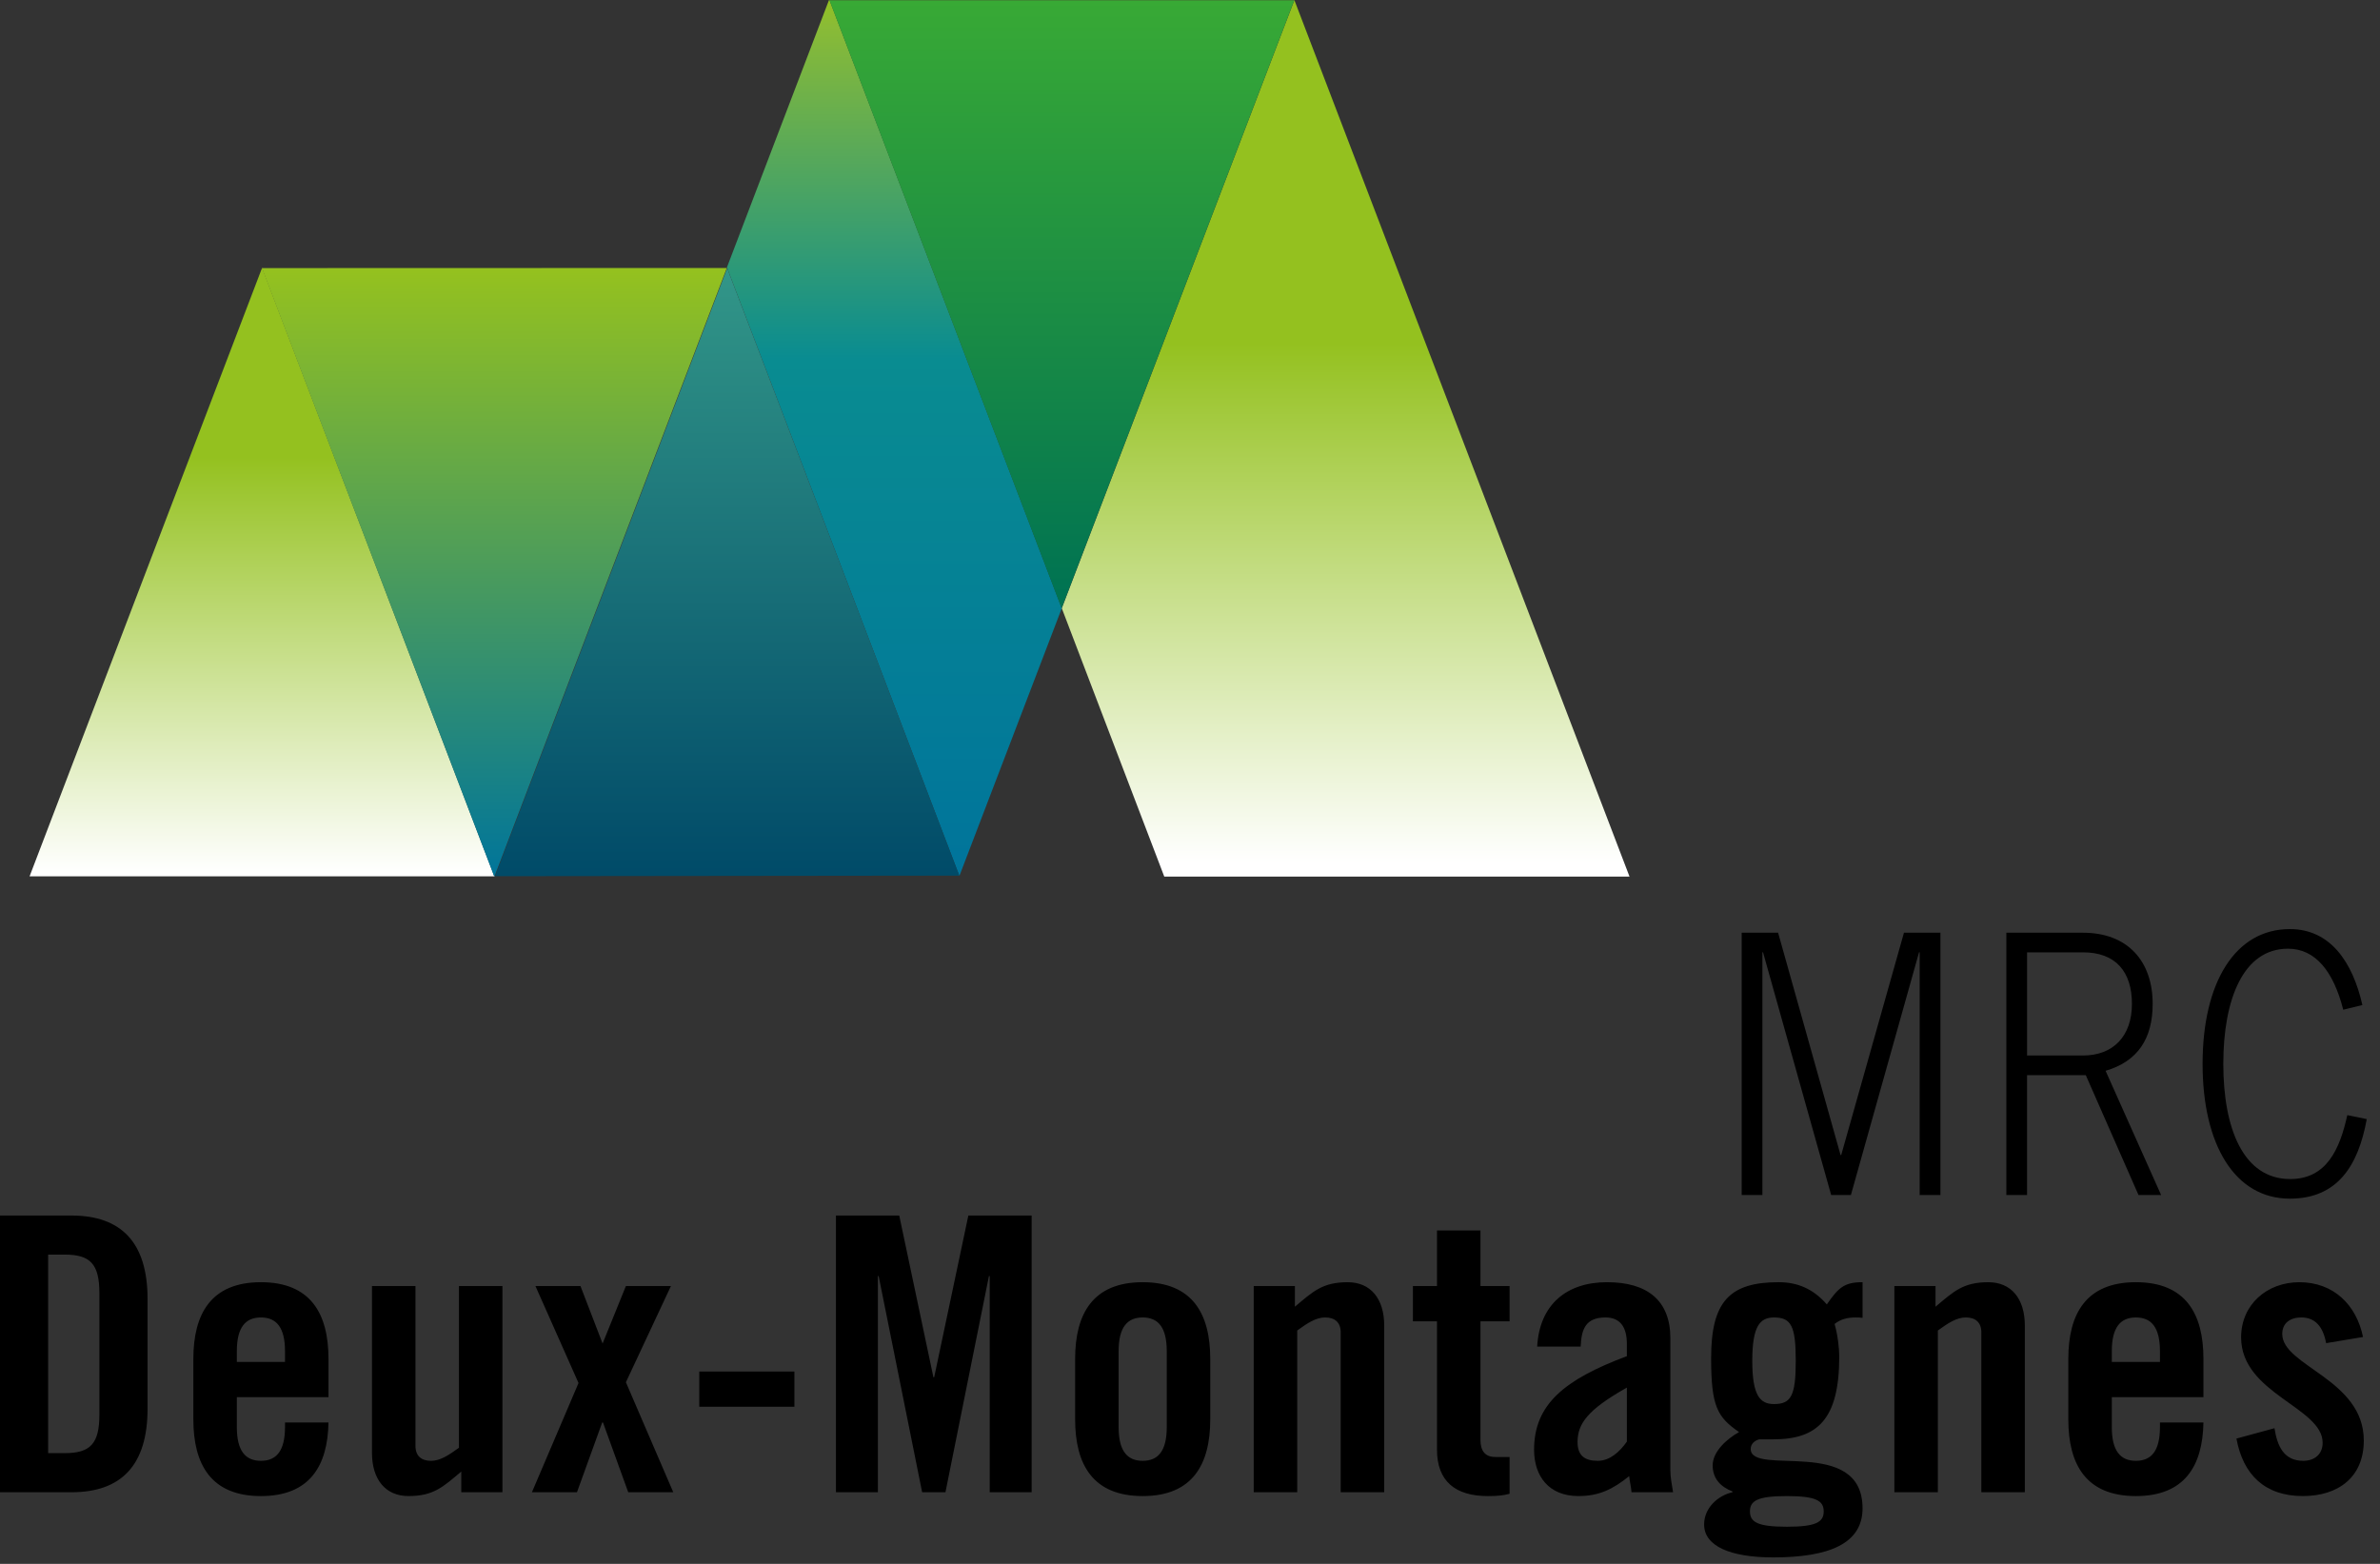
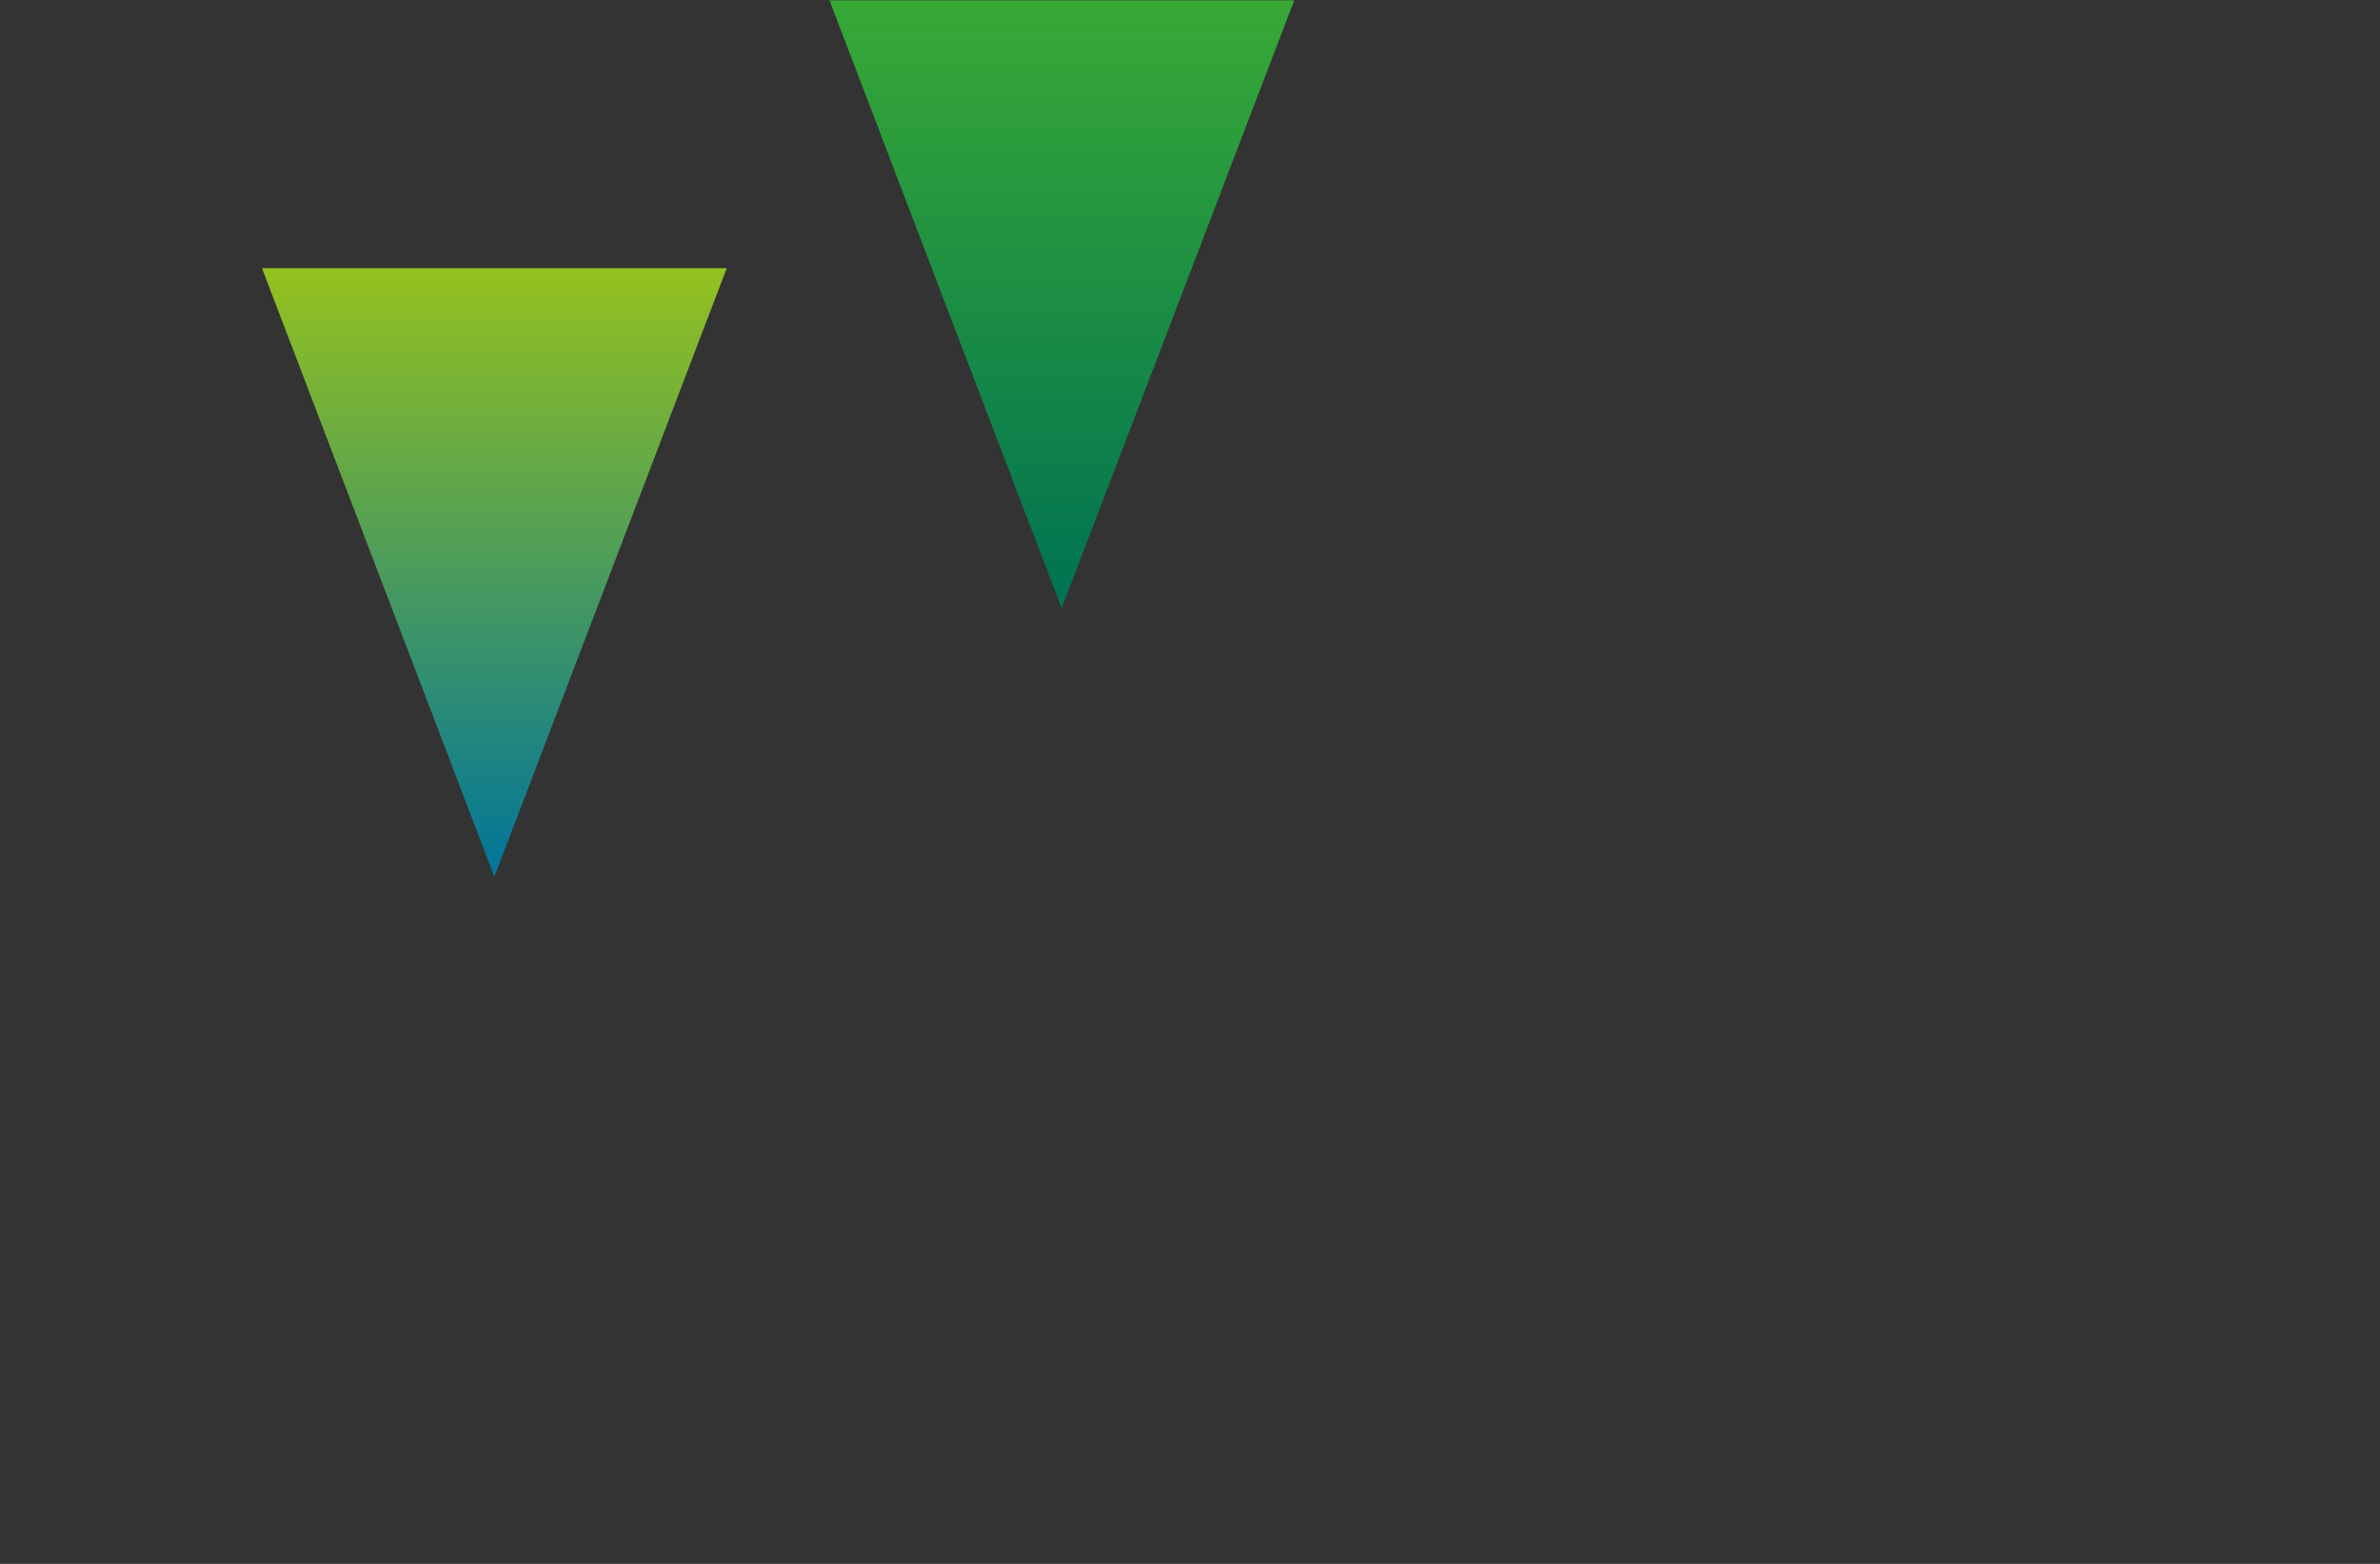
<svg xmlns="http://www.w3.org/2000/svg" xmlns:xlink="http://www.w3.org/1999/xlink" clip-rule="evenodd" fill-rule="evenodd" stroke-linejoin="round" stroke-miterlimit="2" viewBox="0 0 140 92">
  <rect x="0" y="0" width="140" height="92" fill="#333333" stroke="none" />
  <linearGradient id="a" gradientTransform="matrix(0 -51.518 51.518 0 52.614 51.529)" gradientUnits="userSpaceOnUse" x1="0" x2="1" y1="0" y2="0">
    <stop offset="0" stop-color="#00749b" />
    <stop offset=".59" stop-color="#098c91" />
    <stop offset=".97" stop-color="#8abb36" />
    <stop offset="1" stop-color="#94c11f" />
  </linearGradient>
  <linearGradient id="b">
    <stop offset="0" stop-color="#94c11f" />
    <stop offset="1" stop-color="#fff" />
  </linearGradient>
  <linearGradient id="c" gradientTransform="matrix(0 24.508 -24.508 0 22.259 26.872)" gradientUnits="userSpaceOnUse" x1="0" x2="1" xlink:href="#b" y1="0" y2="0" />
  <linearGradient id="d" gradientTransform="matrix(0 30.674 -30.674 0 72.323 20.179)" gradientUnits="userSpaceOnUse" x1="0" x2="1" xlink:href="#b" y1="0" y2="0" />
  <linearGradient id="e" gradientTransform="matrix(0 34.982 -34.982 0 62.462 .018)" gradientUnits="userSpaceOnUse" x1="0" x2="1" y1="0" y2="0">
    <stop offset="0" stop-color="#38a935" />
    <stop offset="1" stop-color="#007352" />
  </linearGradient>
  <linearGradient id="f" gradientTransform="matrix(0 36 -36 0 42.75 15.778)" gradientUnits="userSpaceOnUse" x1="0" x2="1" y1="0" y2="0">
    <stop offset="0" stop-color="#329688" />
    <stop offset="1" stop-color="#004a68" />
  </linearGradient>
  <linearGradient id="g" gradientTransform="matrix(.09 35.568 -35.568 .09 29 16)" gradientUnits="userSpaceOnUse" x1="0" x2="1" y1="0" y2="0">
    <stop offset="0" stop-color="#94c11f" />
    <stop offset="1" stop-color="#00759a" />
  </linearGradient>
  <g fill-rule="nonzero">
-     <path d="m56.432 51.526-13.66-35.764.008-.016h-.026l6.006-15.734h.036l13.662 35.77-6.022 15.744z" fill="url(#a)" />
-     <path d="m1.74 51.554 13.678-35.8 27.336-.008-.006.016h-27.33l13.654 35.774h.036l-.006.018z" fill="url(#c)" />
-     <path d="m68.486 51.568-6.028-15.786 13.68-35.772h-27.342l-.004-.01h27.346l19.716 51.568z" fill="url(#d)" />
-   </g>
+     </g>
  <path d="m48.792.018 13.658 35.766 13.682-35.766z" fill="url(#e)" />
-   <path d="m29.118 51.544 27.314-.032-13.658-35.734z" fill="url(#f)" />
  <path d="m15.41 15.778 13.656 35.766h.052-.026l13.658-35.766z" fill="url(#g)" />
-   <path d="m0 71.508h4.203c2.923 0 4.477 1.577 4.477 4.913v6.45c0 3.337-1.554 4.916-4.477 4.916h-4.203zm2.832 13.978h.982c1.508 0 2.033-.563 2.033-2.277v-7.124c0-1.714-.525-2.278-2.033-2.278h-.982zm16.491-3.292h-5.391v1.759c0 1.398.503 1.985 1.417 1.985.913 0 1.416-.587 1.416-1.985v-.27h2.558c-.046 2.571-1.119 4.329-3.974 4.329-2.924 0-3.975-1.849-3.975-4.509v-3.563c0-2.66 1.051-4.51 3.975-4.51 2.923 0 3.974 1.85 3.974 4.51zm-2.558-2.073v-.632c0-1.398-.503-1.984-1.416-1.984-.914 0-1.417.586-1.417 1.984v.632zm12.79-4.466v12.132h-2.421v-1.217c-1.074.9-1.622 1.441-3.106 1.441-1.348 0-2.147-.969-2.147-2.546v-9.81h2.558v9.403c0 .609.365.881.913.881s1.051-.34 1.645-.769v-9.515zm4.476 5.706-2.535-5.706h2.649l1.302 3.383 1.371-3.383h2.649l-2.649 5.661 2.786 6.47h-2.649l-1.485-4.103h-.046l-1.484 4.103h-2.65zm12.699 1.397h-5.596v-2.074h5.596zm13.955-11.251v16.28h-2.467v-12.718h-.045l-2.558 12.718h-1.371l-2.558-12.718h-.045v12.718h-2.467v-16.28h3.723l2.01 9.515h.045l2.01-9.515zm2.558 8.433c0-2.66 1.051-4.51 3.974-4.51s3.974 1.85 3.974 4.51v3.563c0 2.66-1.051 4.509-3.974 4.509s-3.974-1.849-3.974-4.509zm5.39-.451c0-1.398-.502-1.984-1.416-1.984-.913 0-1.416.586-1.416 1.984v4.464c0 1.398.503 1.985 1.416 1.985.914 0 1.416-.587 1.416-1.985zm5.116 8.298v-12.132h2.421v1.217c1.073-.9 1.622-1.441 3.107-1.441 1.347 0 2.147.968 2.147 2.546v9.81h-2.559v-9.403c0-.608-.365-.88-.913-.88-.549 0-1.051.339-1.645.768v9.515zm9.364-10.056v-2.076h1.416v-3.269h2.558v3.269h1.713v2.076h-1.713v6.989c0 .631.275.992.868.992h.845v2.164c-.342.09-.639.136-1.279.136-1.918 0-2.992-.879-2.992-2.728v-7.553zm7.309 1.487c.137-2.458 1.713-3.788 4.111-3.788 2.376 0 3.723 1.082 3.723 3.292v7.779c0 .383.091.879.16 1.286h-2.444c-.023-.339-.114-.654-.137-.948-.959.767-1.759 1.172-2.992 1.172-1.736 0-2.603-1.172-2.603-2.727 0-2.661 1.781-4.127 5.458-5.502v-.721c0-1.015-.411-1.556-1.256-1.556-1.165 0-1.417.676-1.462 1.713zm5.276 2.413c-2.329 1.308-2.901 2.142-2.901 3.202 0 .789.412 1.105 1.188 1.105.708 0 1.279-.519 1.713-1.128zm13.864-4.104c-.137-.022-.275-.022-.412-.022-.456 0-.867.09-1.233.383.183.632.274 1.42.274 1.916 0 3.699-1.279 4.871-3.883 4.871h-.822c-.274.068-.503.27-.503.564 0 1.646 6.579-.79 6.579 3.495 0 2.073-1.965 2.886-5.254 2.886-2.558 0-4.066-.677-4.066-1.939 0-.947.777-1.691 1.668-1.895v-.045c-.685-.27-1.165-.744-1.165-1.533 0-.834.868-1.579 1.553-1.961-1.279-.88-1.644-1.511-1.644-4.352 0-3.338 1.096-4.465 3.974-4.465 1.096 0 2.033.384 2.832 1.308.686-.992 1.028-1.308 2.102-1.308zm-3.929 2.526c0-2.053-.274-2.548-1.279-2.548-.822 0-1.279.495-1.279 2.548 0 2.051.457 2.546 1.279 2.546 1.005 0 1.279-.495 1.279-2.546zm1.644 8.861c0-.632-.456-.902-2.169-.902-1.714 0-2.17.27-2.17.902s.456.902 2.17.902c1.713 0 2.169-.27 2.169-.902zm4.157-1.127v-12.132h2.421v1.217c1.073-.9 1.622-1.441 3.107-1.441 1.347 0 2.146.968 2.146 2.546v9.81h-2.558v-9.403c0-.608-.365-.88-.913-.88-.549 0-1.051.339-1.645.768v9.515zm18.18-5.593h-5.39v1.759c0 1.398.503 1.985 1.416 1.985.914 0 1.416-.587 1.416-1.985v-.27h2.558c-.045 2.571-1.119 4.329-3.974 4.329-2.923 0-3.974-1.849-3.974-4.509v-3.563c0-2.66 1.051-4.51 3.974-4.51 2.924 0 3.974 1.85 3.974 4.51zm-2.558-2.073v-.632c0-1.398-.502-1.984-1.416-1.984-.913 0-1.416.586-1.416 1.984v.632zm9.776-1.105c-.183-.971-.64-1.512-1.462-1.512-.662 0-1.12.339-1.12.971 0 1.893 4.797 2.659 4.797 6.268 0 2.164-1.507 3.268-3.586 3.268-2.238 0-3.517-1.262-3.906-3.381l2.238-.61c.161 1.015.526 1.918 1.691 1.918.662 0 1.142-.384 1.142-1.06 0-2.097-4.796-2.886-4.796-6.202 0-1.916 1.507-3.245 3.426-3.245 2.009 0 3.357 1.329 3.745 3.223zm-34.38-8.714v-15.432h2.142l3.675 13.082h.037l3.692-13.082h2.144v15.432h-1.219v-14.278h-.038l-4.008 14.278h-1.161l-4.008-14.278h-.038v14.278zm24.673 0h-1.33l-3.102-7.053h-3.454v7.053h-1.218v-15.432h4.506c2.624 0 4.101 1.666 4.101 4.189 0 2.03-.868 3.379-2.77 3.934zm-7.886-8.208h3.288c1.774 0 2.881-1.132 2.881-3.035 0-1.901-.96-3.035-2.881-3.035h-3.288zm18.598-2.693c-.574-2.266-1.644-3.591-3.25-3.591-2.639 0-3.804 2.993-3.804 6.776s1.165 6.776 3.934 6.776c2.141 0 2.918-1.753 3.36-3.761l1.144.234c-.499 2.757-1.734 4.68-4.524 4.68-3.23 0-5.133-3.162-5.133-7.929s1.903-7.93 5.133-7.93c2.383 0 3.694 1.944 4.267 4.469z" />
</svg>